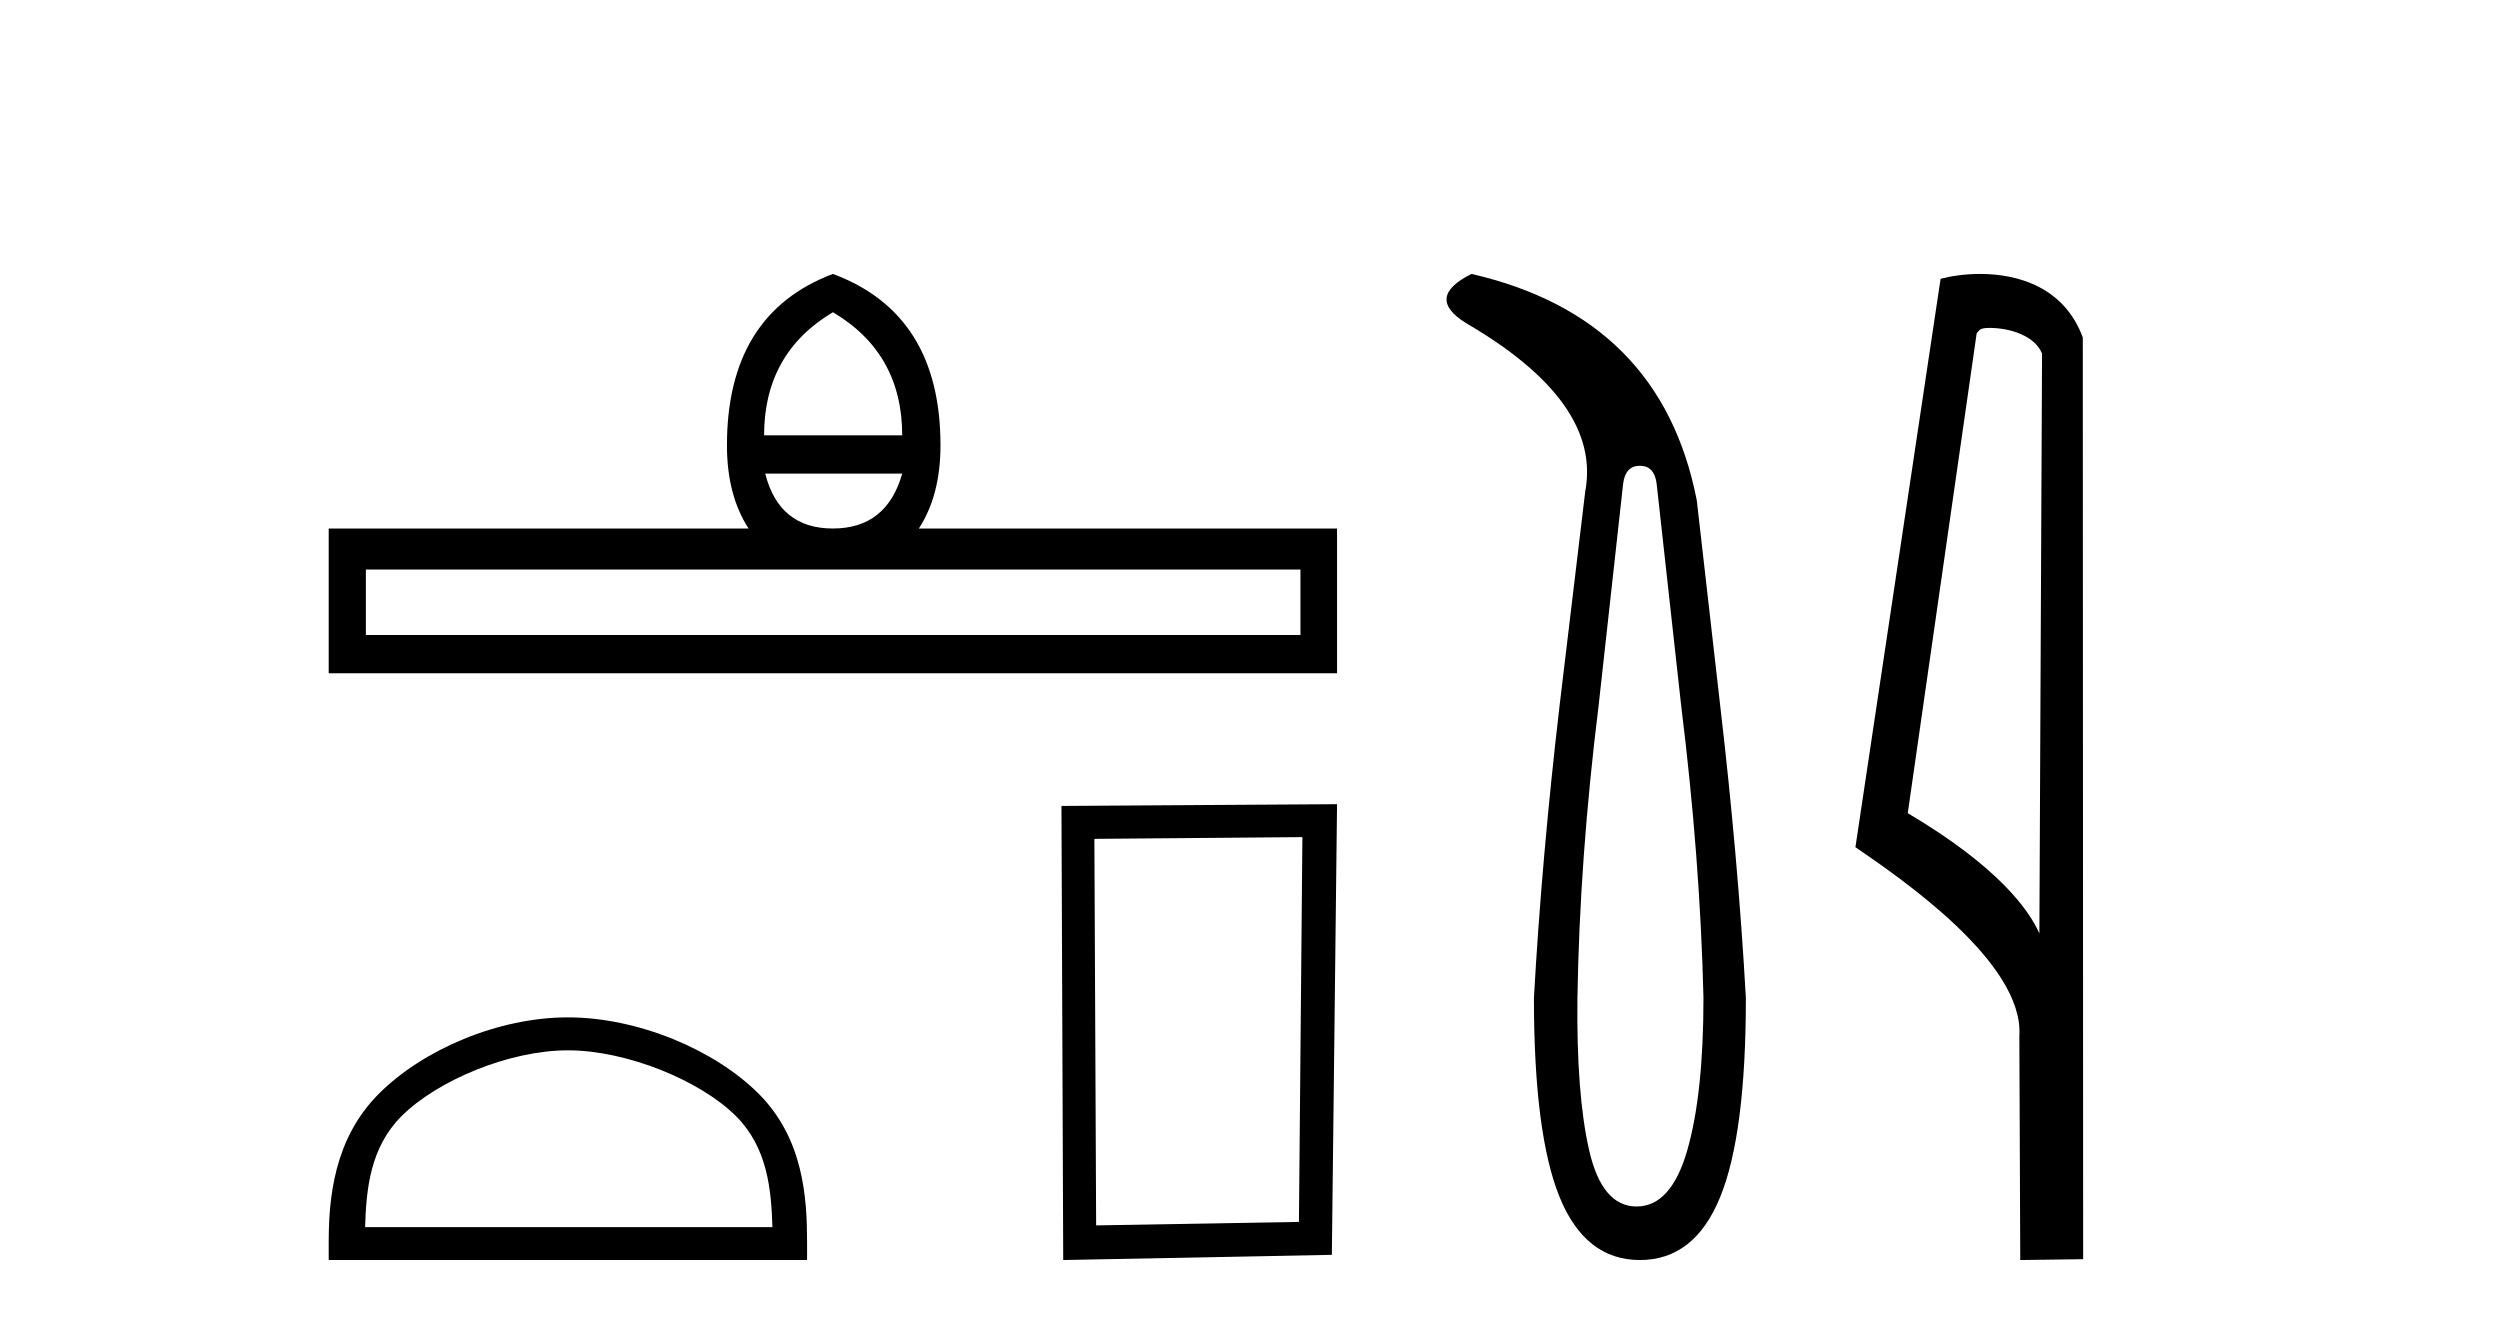
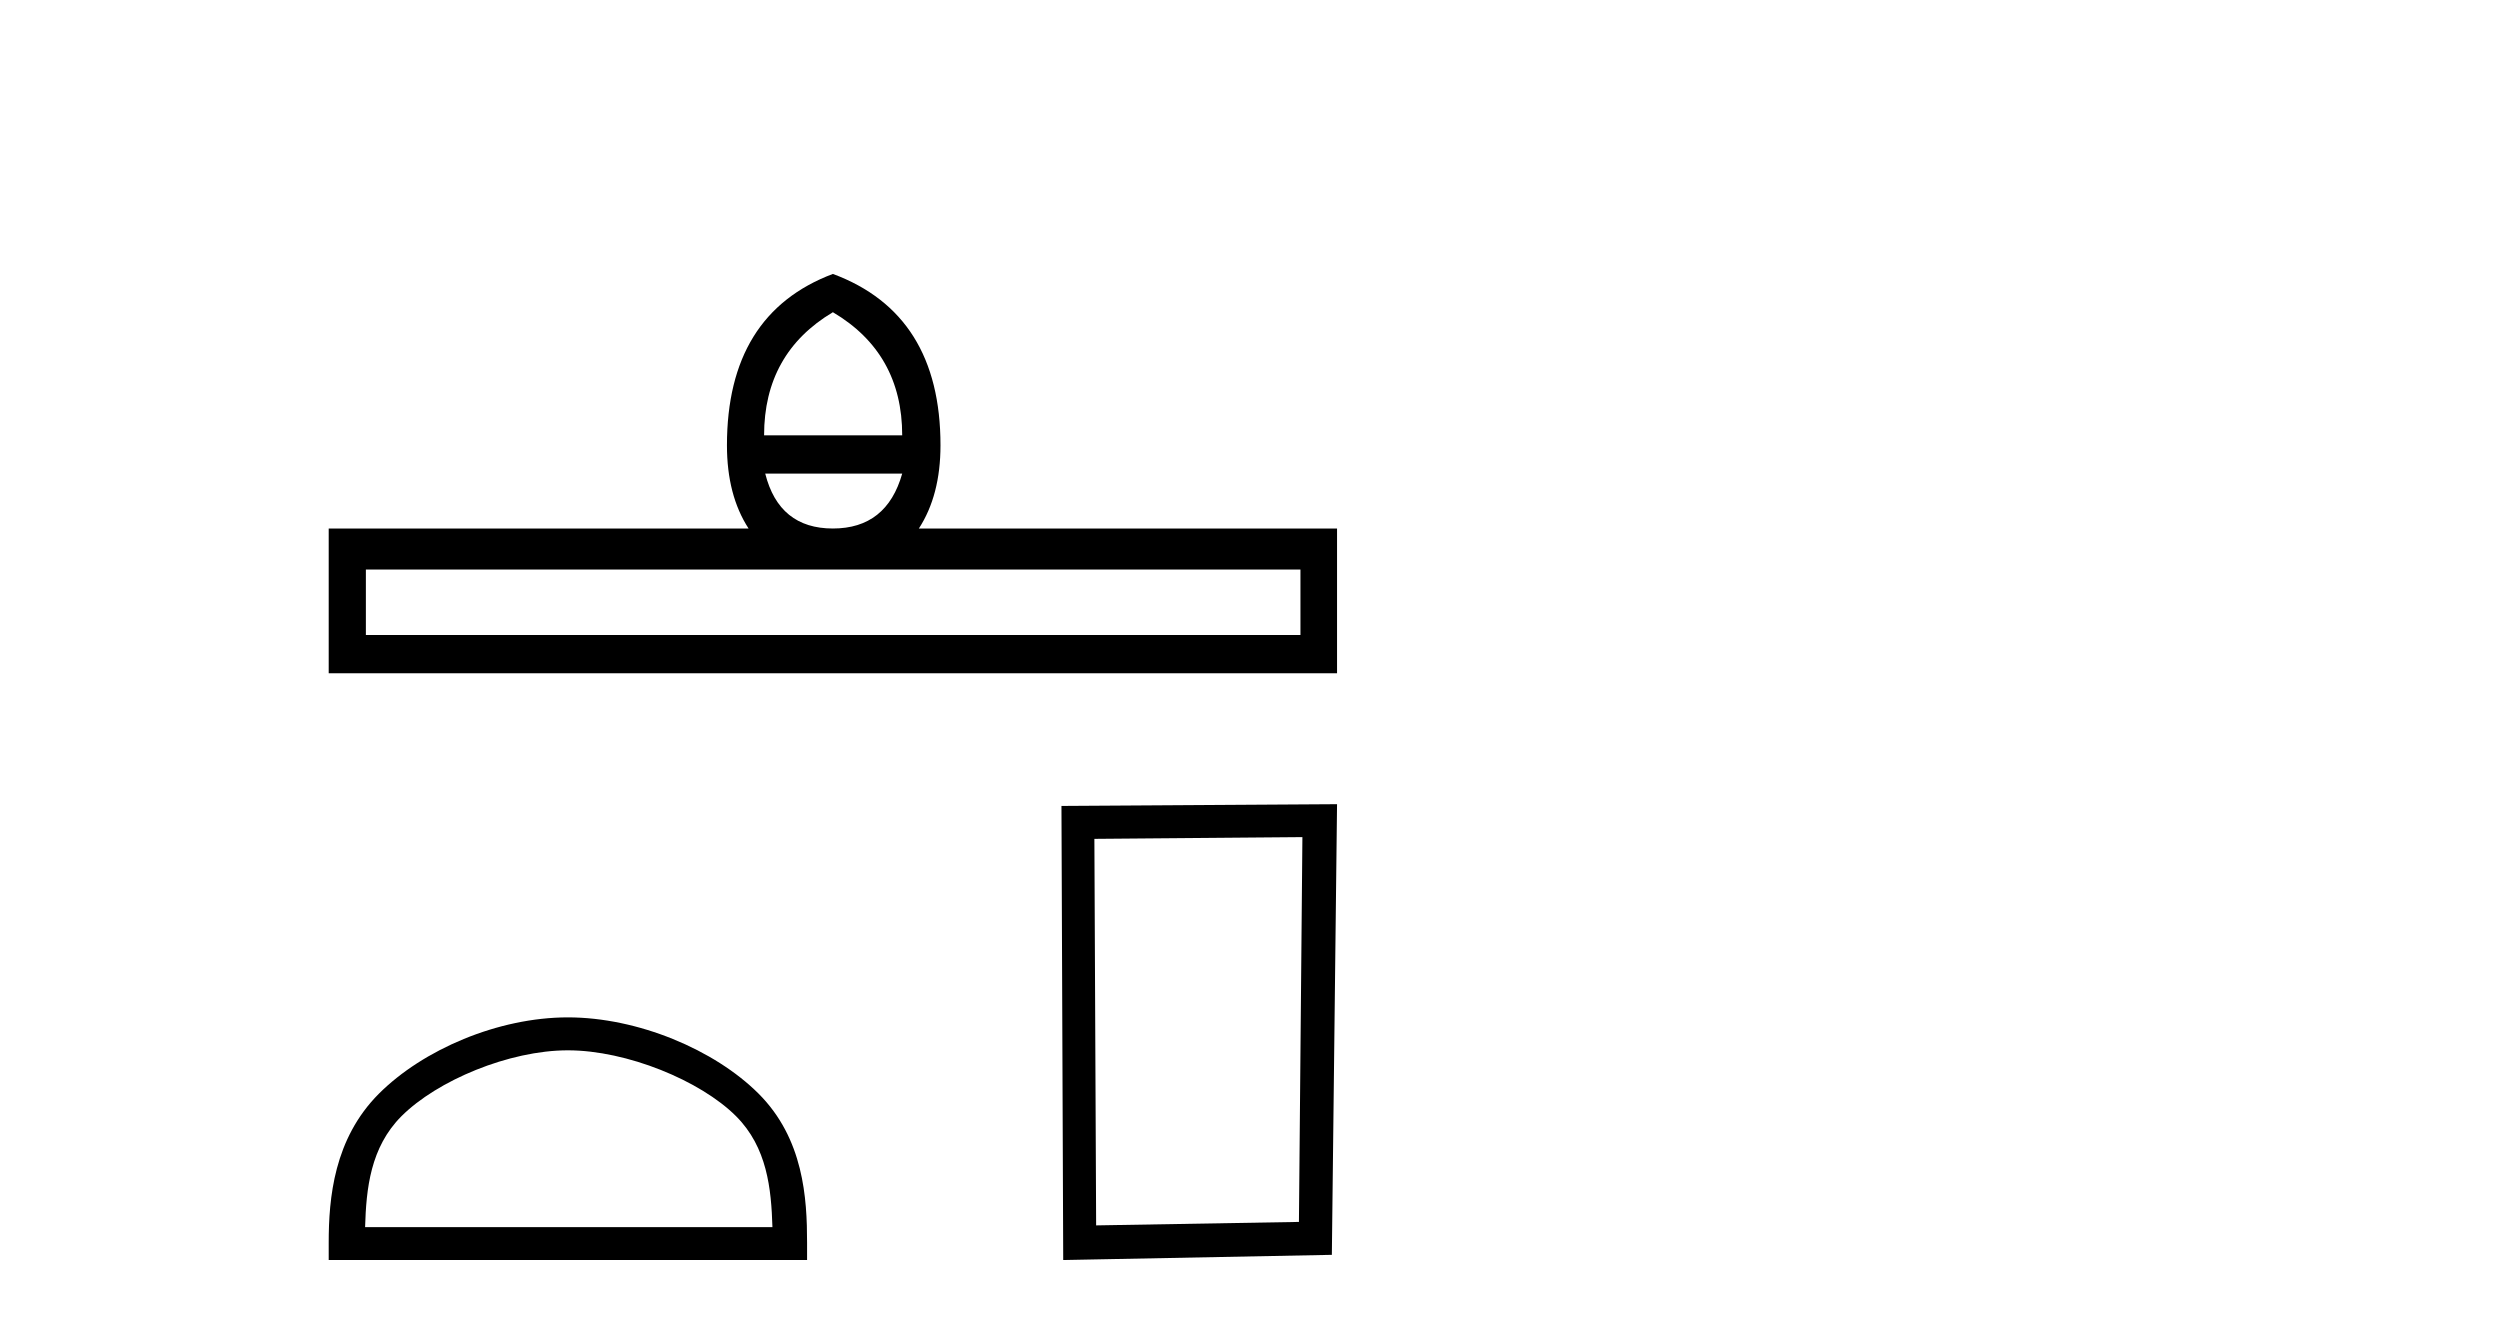
<svg xmlns="http://www.w3.org/2000/svg" width="77.0" height="41.0">
  <path d="M 25.653 9.616 Q 27.788 10.88 27.788 13.408 L 23.534 13.408 Q 23.534 10.88 25.653 9.616 ZM 27.788 14.587 Q 27.31 16.278 25.653 16.278 Q 23.996 16.278 23.569 14.587 ZM 40.054 17.542 L 40.054 19.558 L 11.269 19.558 L 11.269 17.542 ZM 25.653 8.437 Q 22.39 9.667 22.39 13.716 Q 22.39 15.253 23.056 16.278 L 10.124 16.278 L 10.124 20.737 L 41.181 20.737 L 41.181 16.278 L 28.301 16.278 Q 28.967 15.253 28.967 13.716 Q 28.967 9.667 25.653 8.437 Z" style="fill:#000000;stroke:none" />
  <path d="M 17.491 32.35 C 19.304 32.35 21.572 33.281 22.67 34.378 C 23.63 35.339 23.755 36.612 23.791 37.795 L 11.245 37.795 C 11.28 36.612 11.406 35.339 12.366 34.378 C 13.464 33.281 15.679 32.35 17.491 32.35 ZM 17.491 31.335 C 15.341 31.335 13.028 32.329 11.672 33.684 C 10.282 35.075 10.124 36.906 10.124 38.275 L 10.124 38.809 L 24.858 38.809 L 24.858 38.275 C 24.858 36.906 24.754 35.075 23.364 33.684 C 22.008 32.329 19.641 31.335 17.491 31.335 Z" style="fill:#000000;stroke:none" />
  <path d="M 40.114 25.783 L 40.007 37.635 L 33.761 37.742 L 33.707 25.837 L 40.114 25.783 ZM 41.181 24.769 L 32.693 24.823 L 32.747 38.809 L 41.021 38.649 L 41.181 24.769 Z" style="fill:#000000;stroke:none" />
-   <path d="M 50.509 14.346 Q 50.955 14.346 51.024 14.896 L 51.78 21.733 Q 52.364 26.44 52.467 30.735 Q 52.467 33.69 51.969 35.425 Q 51.471 37.16 50.406 37.16 Q 49.341 37.16 48.945 35.425 Q 48.55 33.69 48.585 30.735 Q 48.653 26.44 49.237 21.733 L 49.993 14.896 Q 50.062 14.346 50.509 14.346 ZM 45.321 8.437 Q 43.878 9.158 45.149 9.949 Q 49.341 12.388 48.825 15.137 L 48.035 21.733 Q 47.485 26.44 47.245 30.735 Q 47.245 34.927 48.035 36.868 Q 48.825 38.809 50.509 38.809 Q 52.192 38.809 52.982 36.868 Q 53.773 34.927 53.773 30.735 Q 53.532 26.44 52.982 21.733 L 52.261 15.411 Q 51.162 9.777 45.321 8.437 Z" style="fill:#000000;stroke:none" />
-   <path d="M 61.283 10.1 C 61.907 10.1 62.672 10.34 62.895 10.89 L 62.813 28.751 L 62.813 28.751 C 62.496 28.034 61.555 26.699 58.759 25.046 L 60.882 10.263 C 60.981 10.157 60.979 10.1 61.283 10.1 ZM 62.813 28.751 L 62.813 28.751 C 62.813 28.751 62.813 28.751 62.813 28.751 L 62.813 28.751 L 62.813 28.751 ZM 60.986 8.437 C 60.507 8.437 60.076 8.505 59.77 8.588 L 57.147 26.094 C 58.535 27.044 62.348 29.648 62.196 31.91 L 62.224 38.809 L 64.161 38.783 L 64.15 10.393 C 63.574 8.837 62.143 8.437 60.986 8.437 Z" style="fill:#000000;stroke:none" />
</svg>